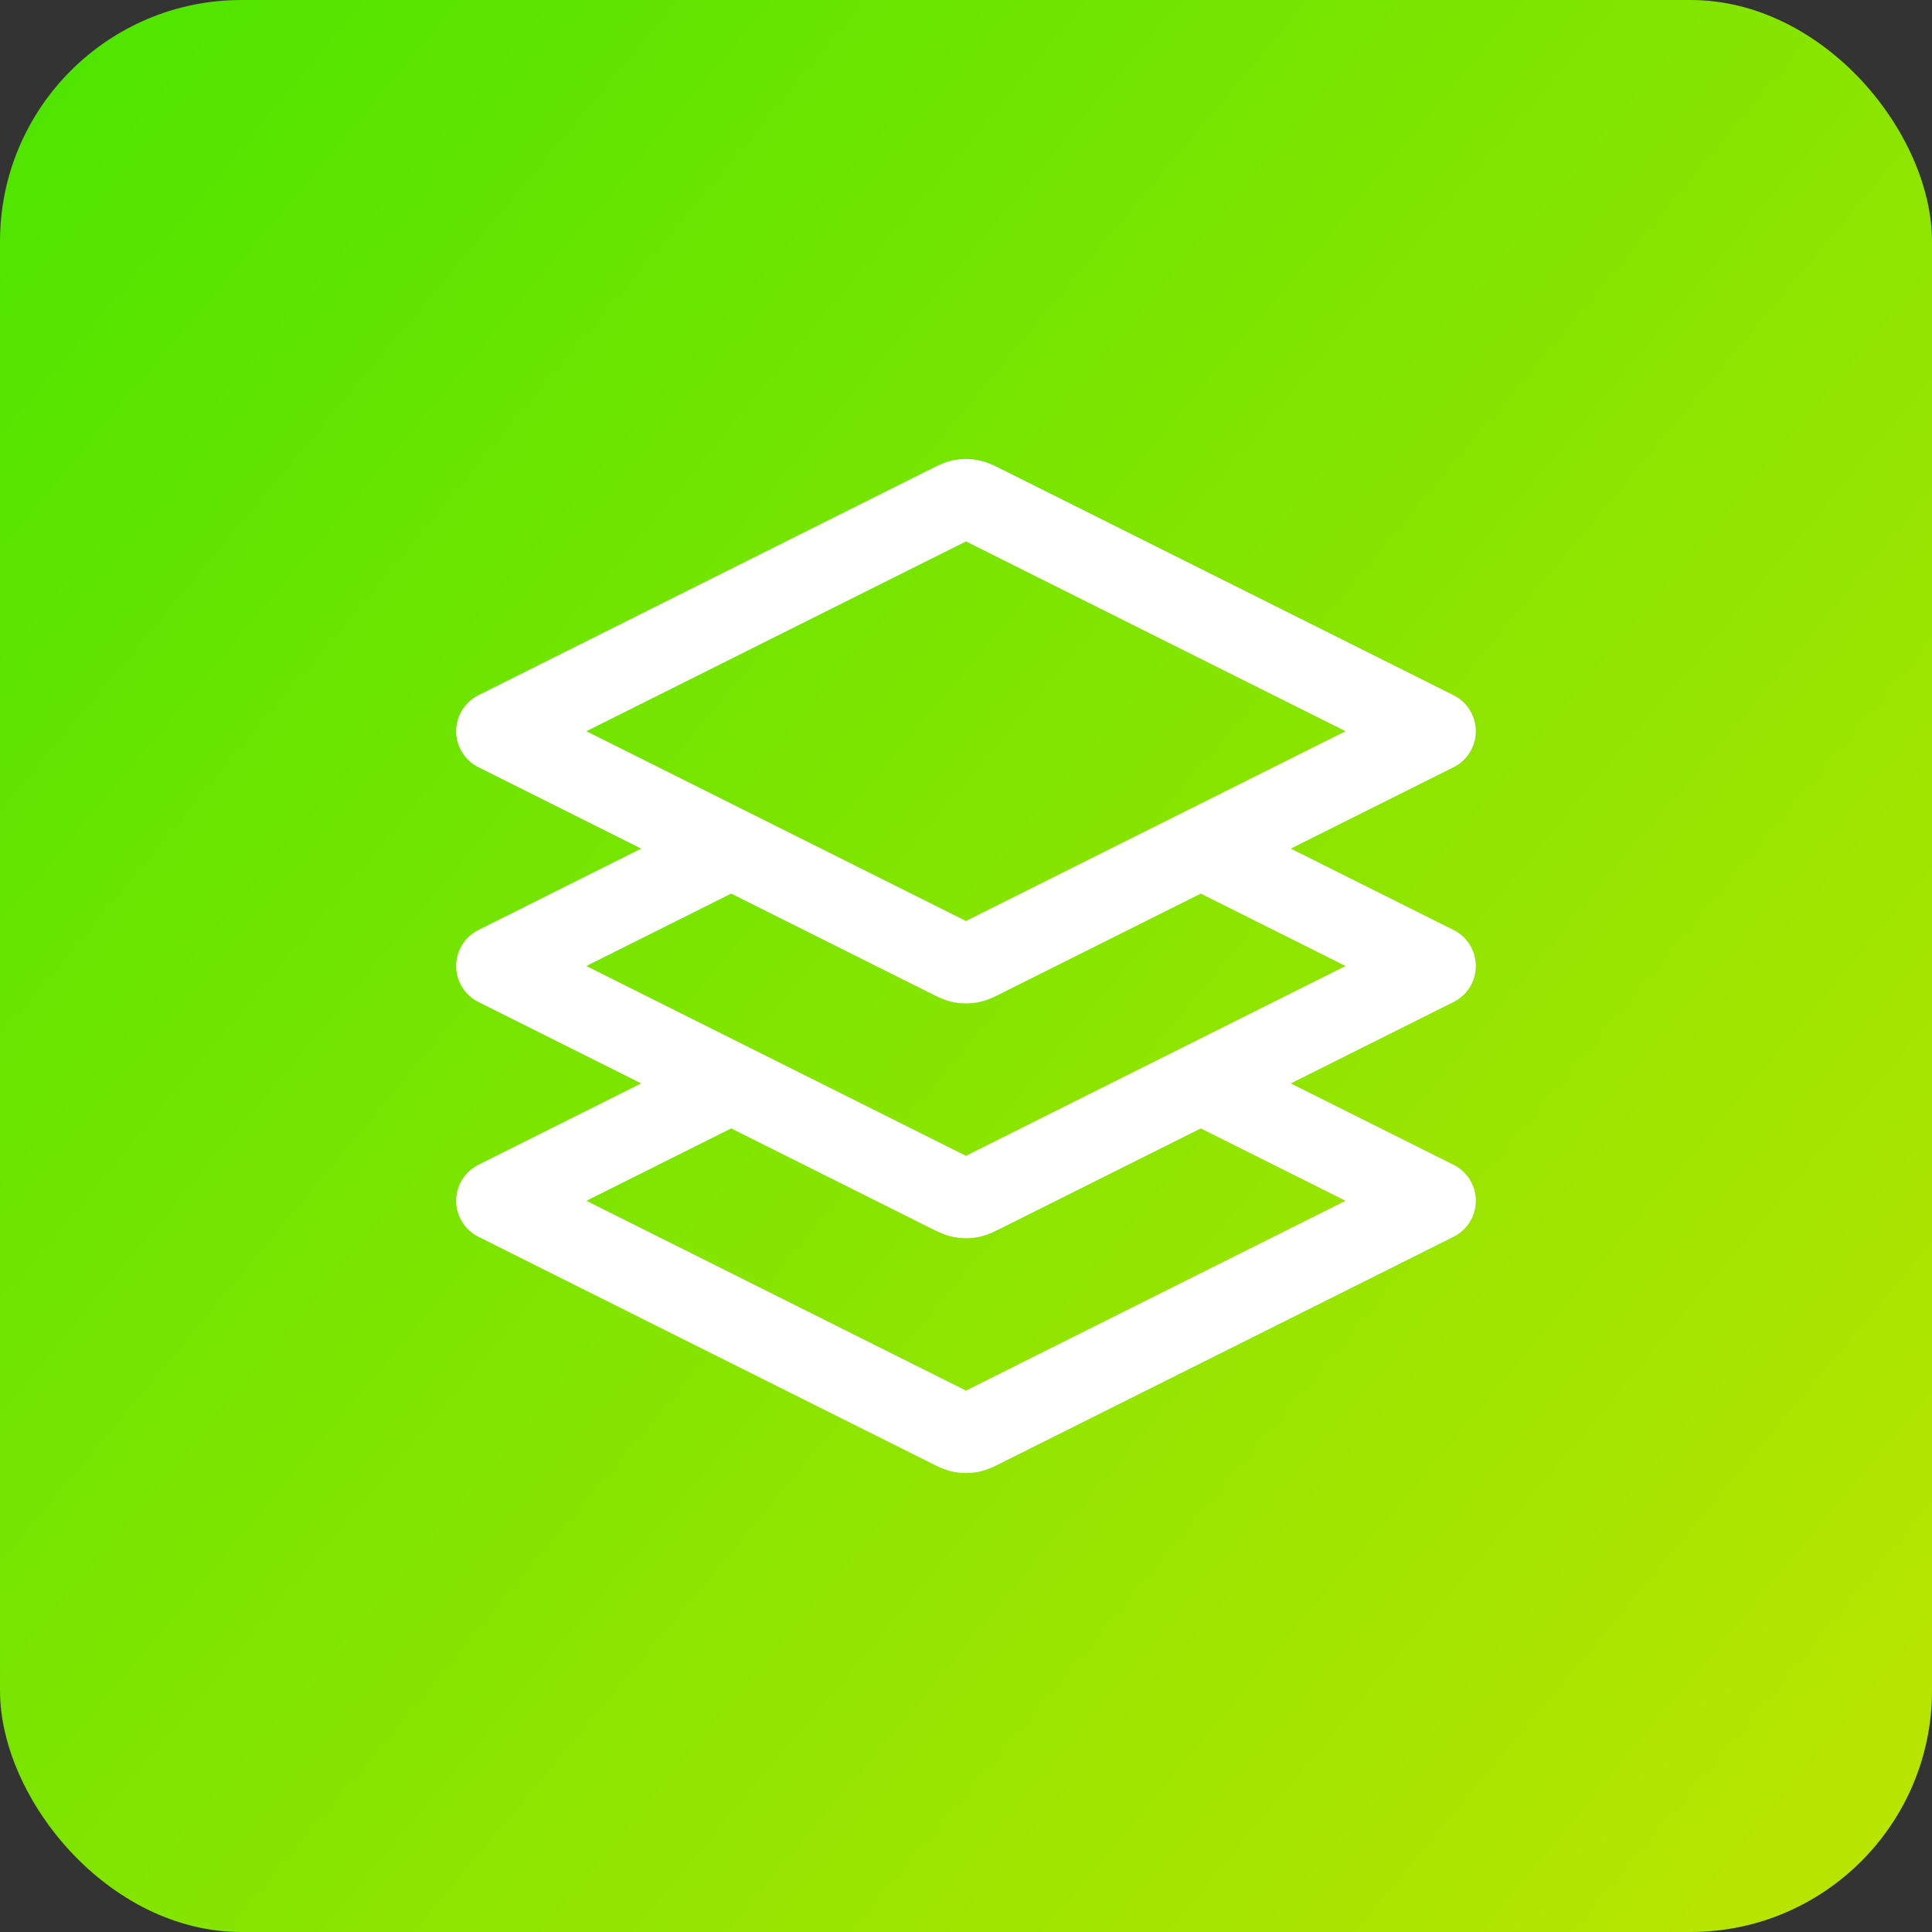
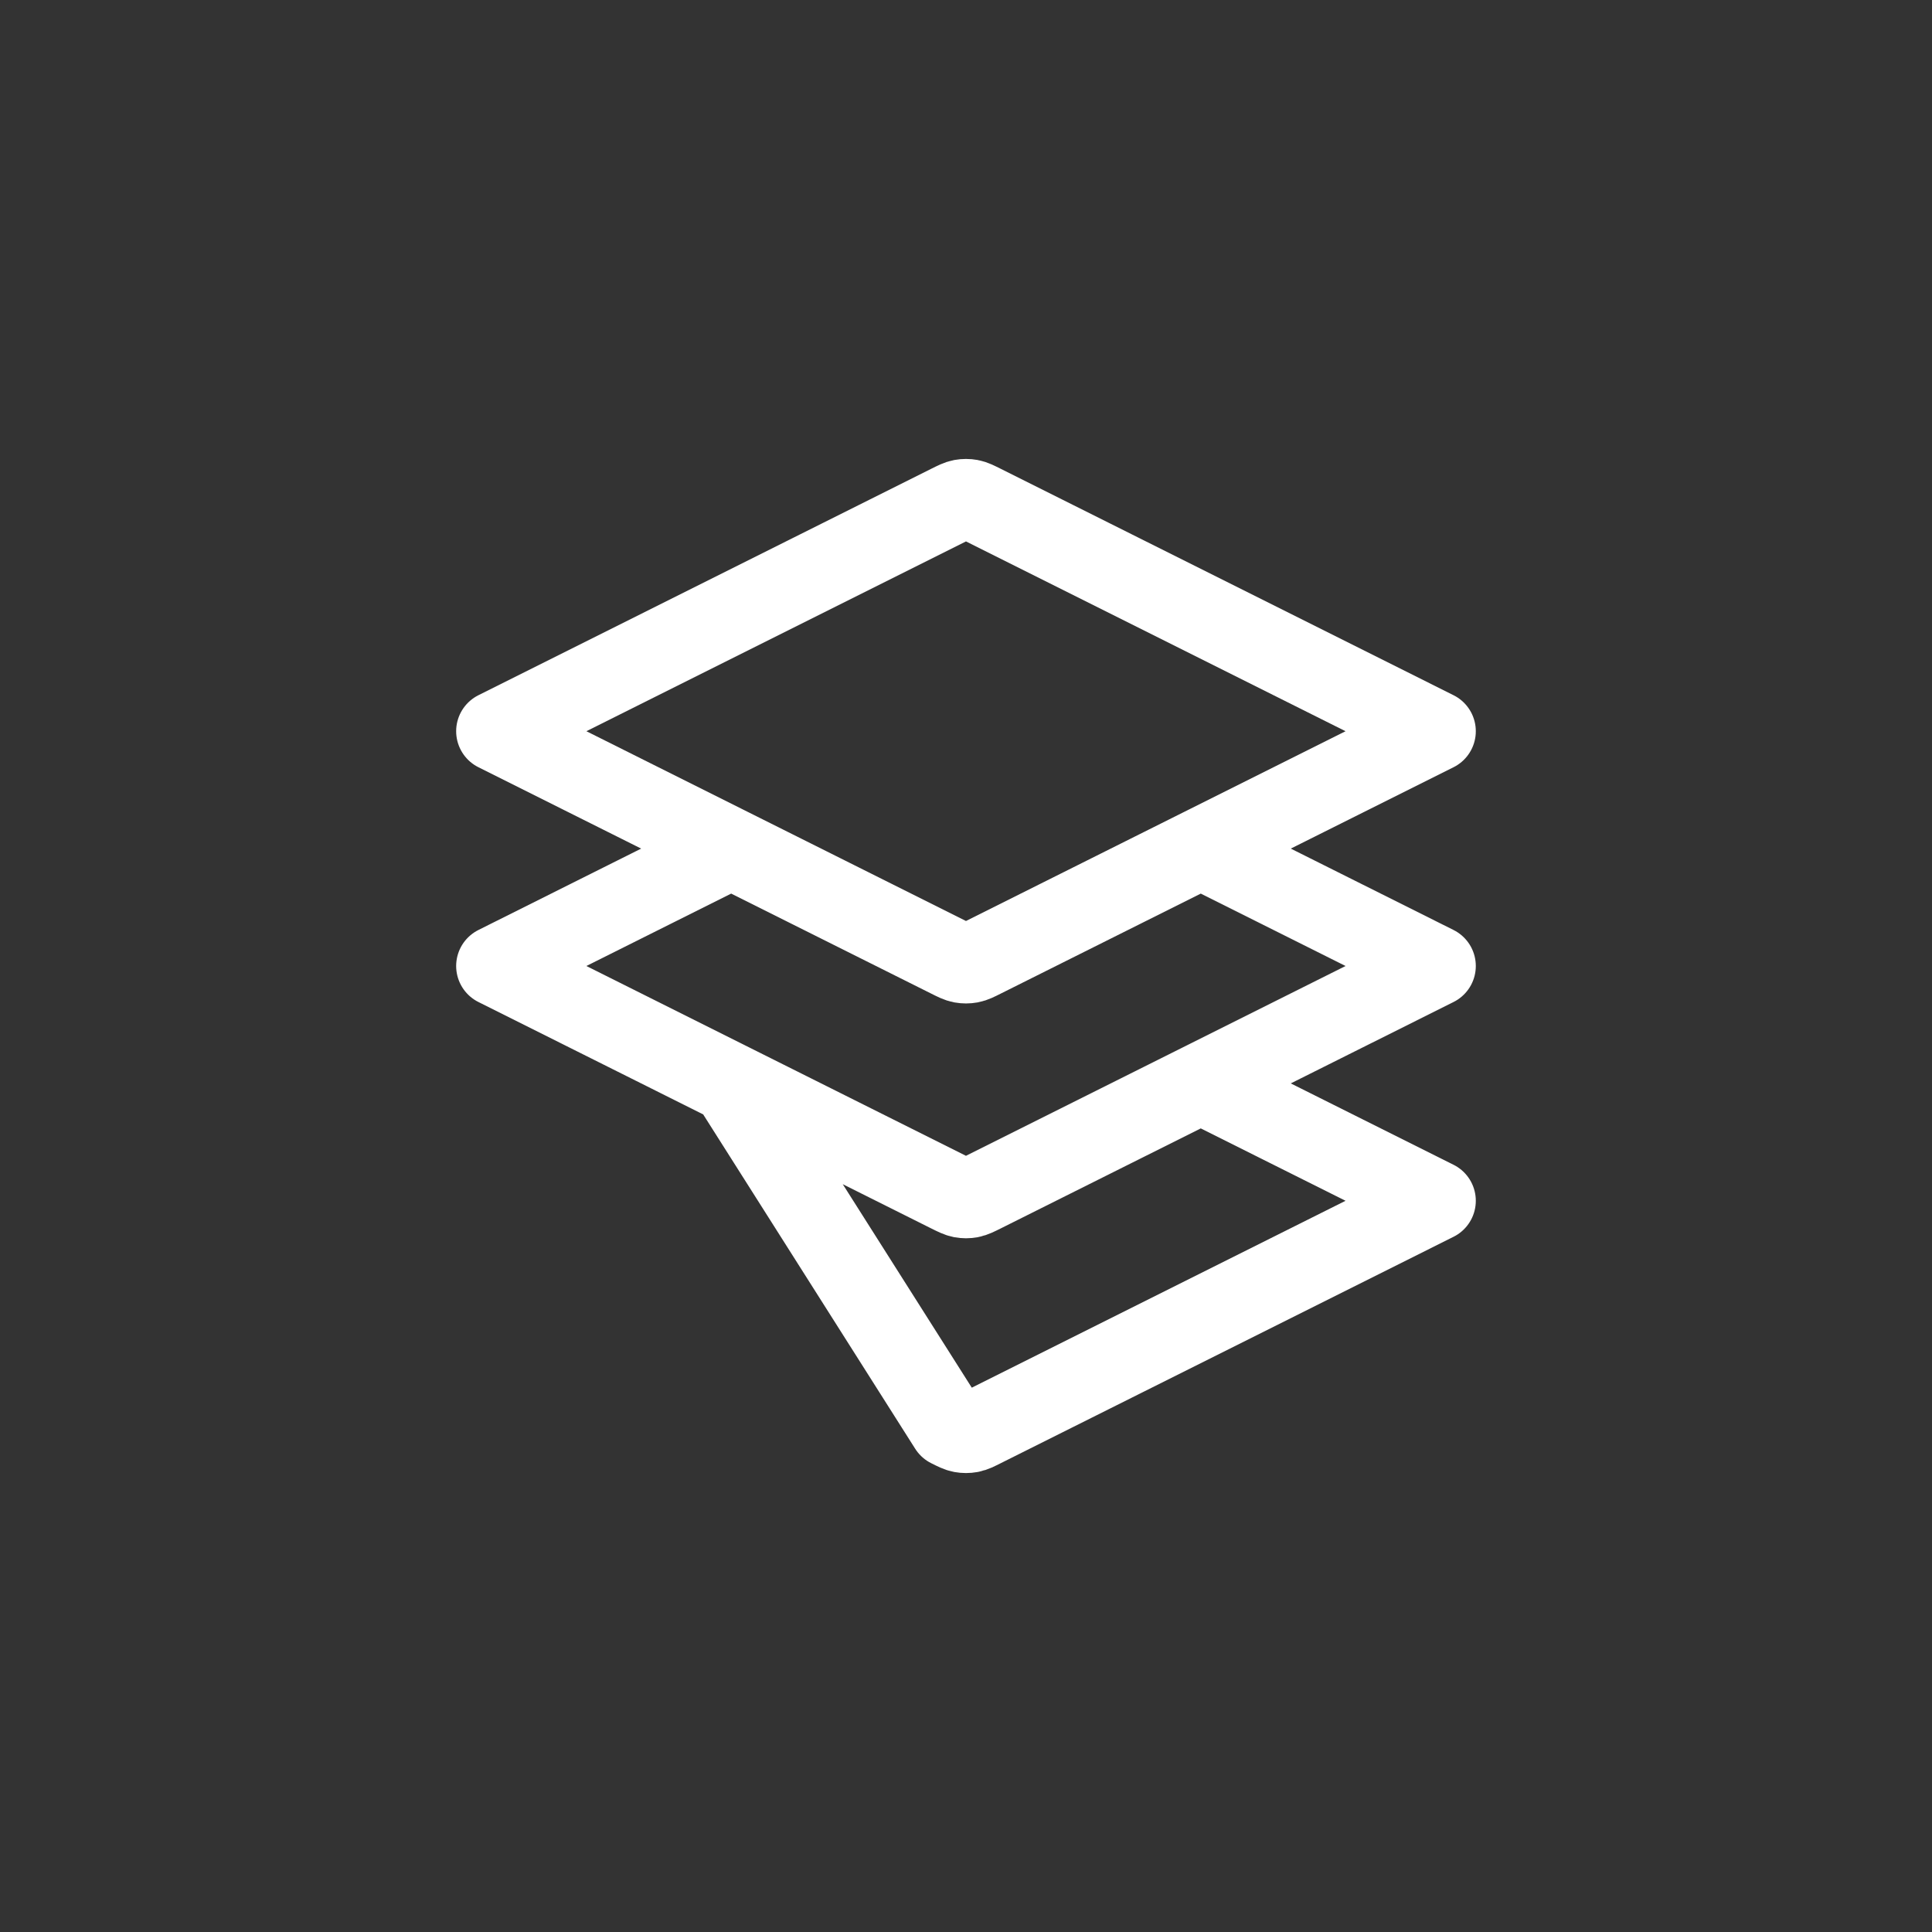
<svg xmlns="http://www.w3.org/2000/svg" width="48" height="48" viewBox="0 0 48 48" fill="none">
  <rect x="0" y="0" width="48" height="48" fill="#333333" stroke="none" />
-   <rect width="48" height="48" rx="6" fill="url(#paint0_linear_8960_1857)" />
-   <path d="M18.166 21.083L12.333 24L23.582 29.625C23.735 29.701 23.812 29.739 23.892 29.755C23.963 29.768 24.036 29.768 24.107 29.755C24.188 29.739 24.264 29.701 24.417 29.625L35.666 24L29.833 21.083M18.166 26.917L12.333 29.833L23.582 35.458C23.735 35.535 23.812 35.573 23.892 35.588C23.963 35.601 24.036 35.601 24.107 35.588C24.188 35.573 24.264 35.535 24.417 35.458L35.666 29.833L29.833 26.917M12.333 18.167L23.582 12.542C23.735 12.466 23.812 12.427 23.892 12.412C23.963 12.399 24.036 12.399 24.107 12.412C24.188 12.427 24.264 12.466 24.417 12.542L35.666 18.167L24.417 23.791C24.264 23.868 24.188 23.906 24.107 23.921C24.036 23.934 23.963 23.934 23.892 23.921C23.812 23.906 23.735 23.868 23.582 23.791L12.333 18.167Z" stroke="white" stroke-width="2" stroke-linecap="round" stroke-linejoin="round" />
+   <path d="M18.166 21.083L12.333 24L23.582 29.625C23.735 29.701 23.812 29.739 23.892 29.755C23.963 29.768 24.036 29.768 24.107 29.755C24.188 29.739 24.264 29.701 24.417 29.625L35.666 24L29.833 21.083M18.166 26.917L23.582 35.458C23.735 35.535 23.812 35.573 23.892 35.588C23.963 35.601 24.036 35.601 24.107 35.588C24.188 35.573 24.264 35.535 24.417 35.458L35.666 29.833L29.833 26.917M12.333 18.167L23.582 12.542C23.735 12.466 23.812 12.427 23.892 12.412C23.963 12.399 24.036 12.399 24.107 12.412C24.188 12.427 24.264 12.466 24.417 12.542L35.666 18.167L24.417 23.791C24.264 23.868 24.188 23.906 24.107 23.921C24.036 23.934 23.963 23.934 23.892 23.921C23.812 23.906 23.735 23.868 23.582 23.791L12.333 18.167Z" stroke="white" stroke-width="2" stroke-linecap="round" stroke-linejoin="round" />
  <defs>
    <linearGradient id="paint0_linear_8960_1857" x1="48.102" y1="48" x2="-3.765" y2="4.623" gradientUnits="userSpaceOnUse">
      <stop stop-color="#BDE500" />
      <stop offset="1" stop-color="#4CE500" />
    </linearGradient>
  </defs>
</svg>